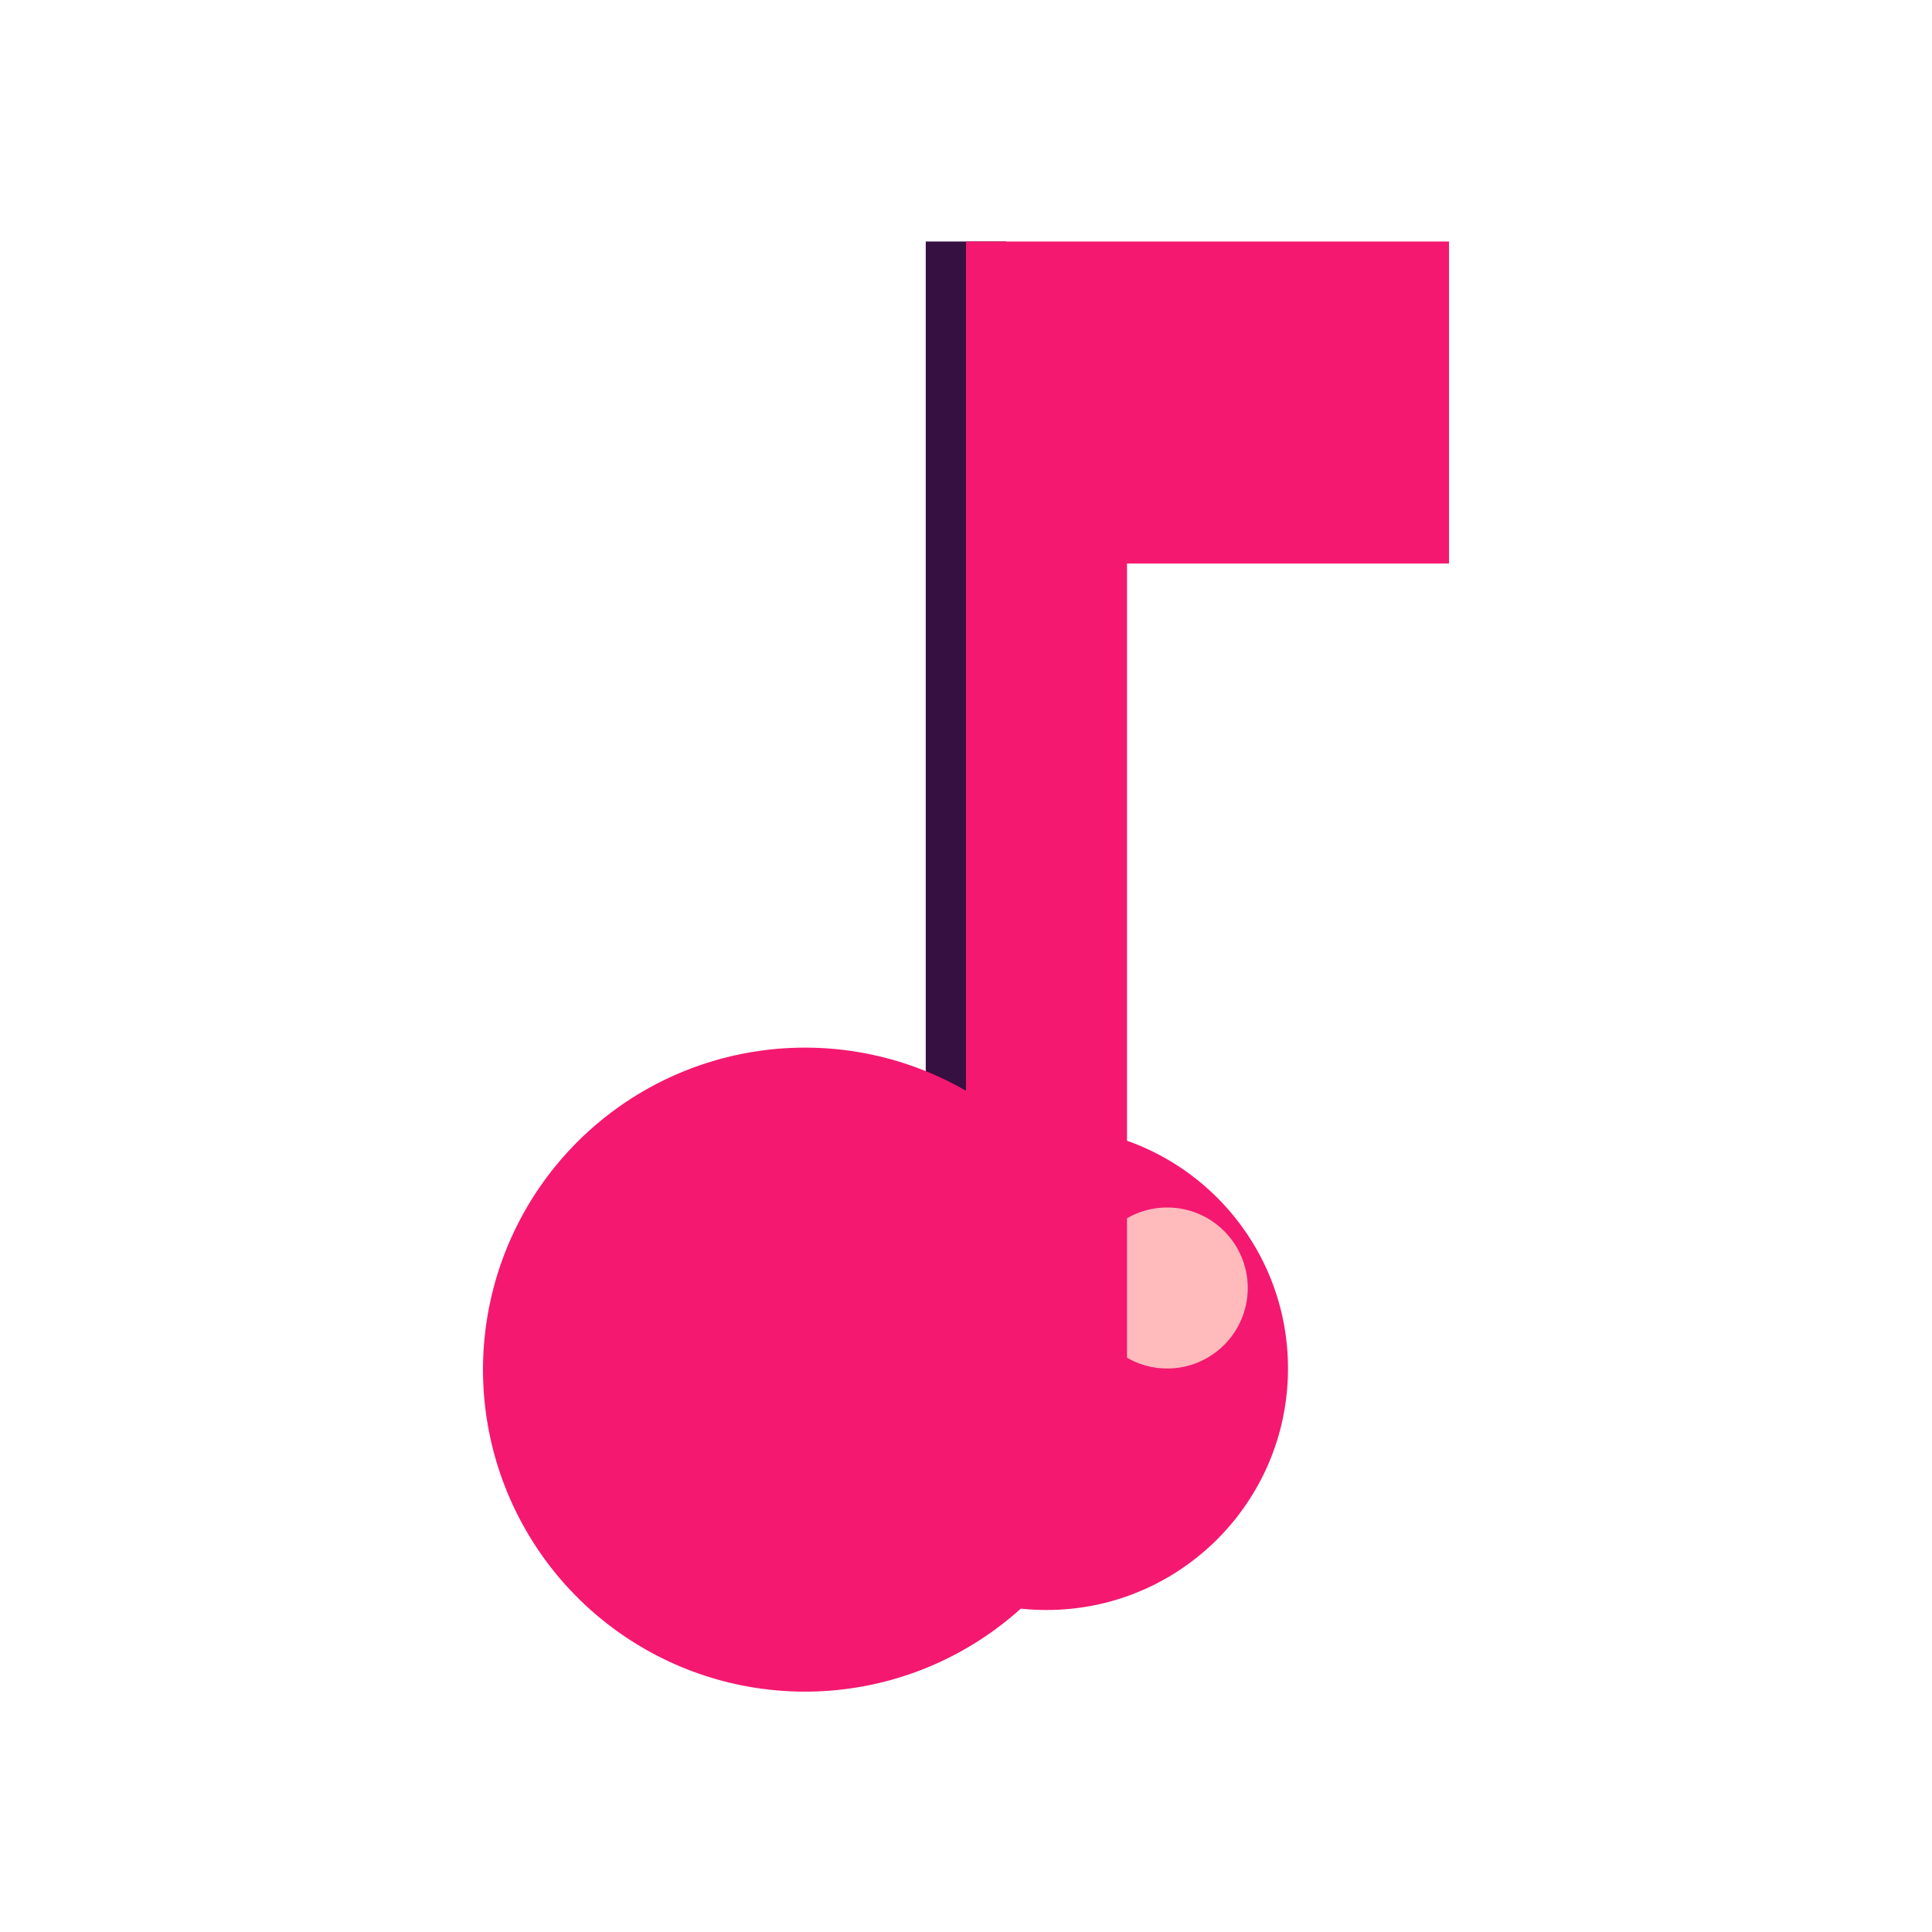
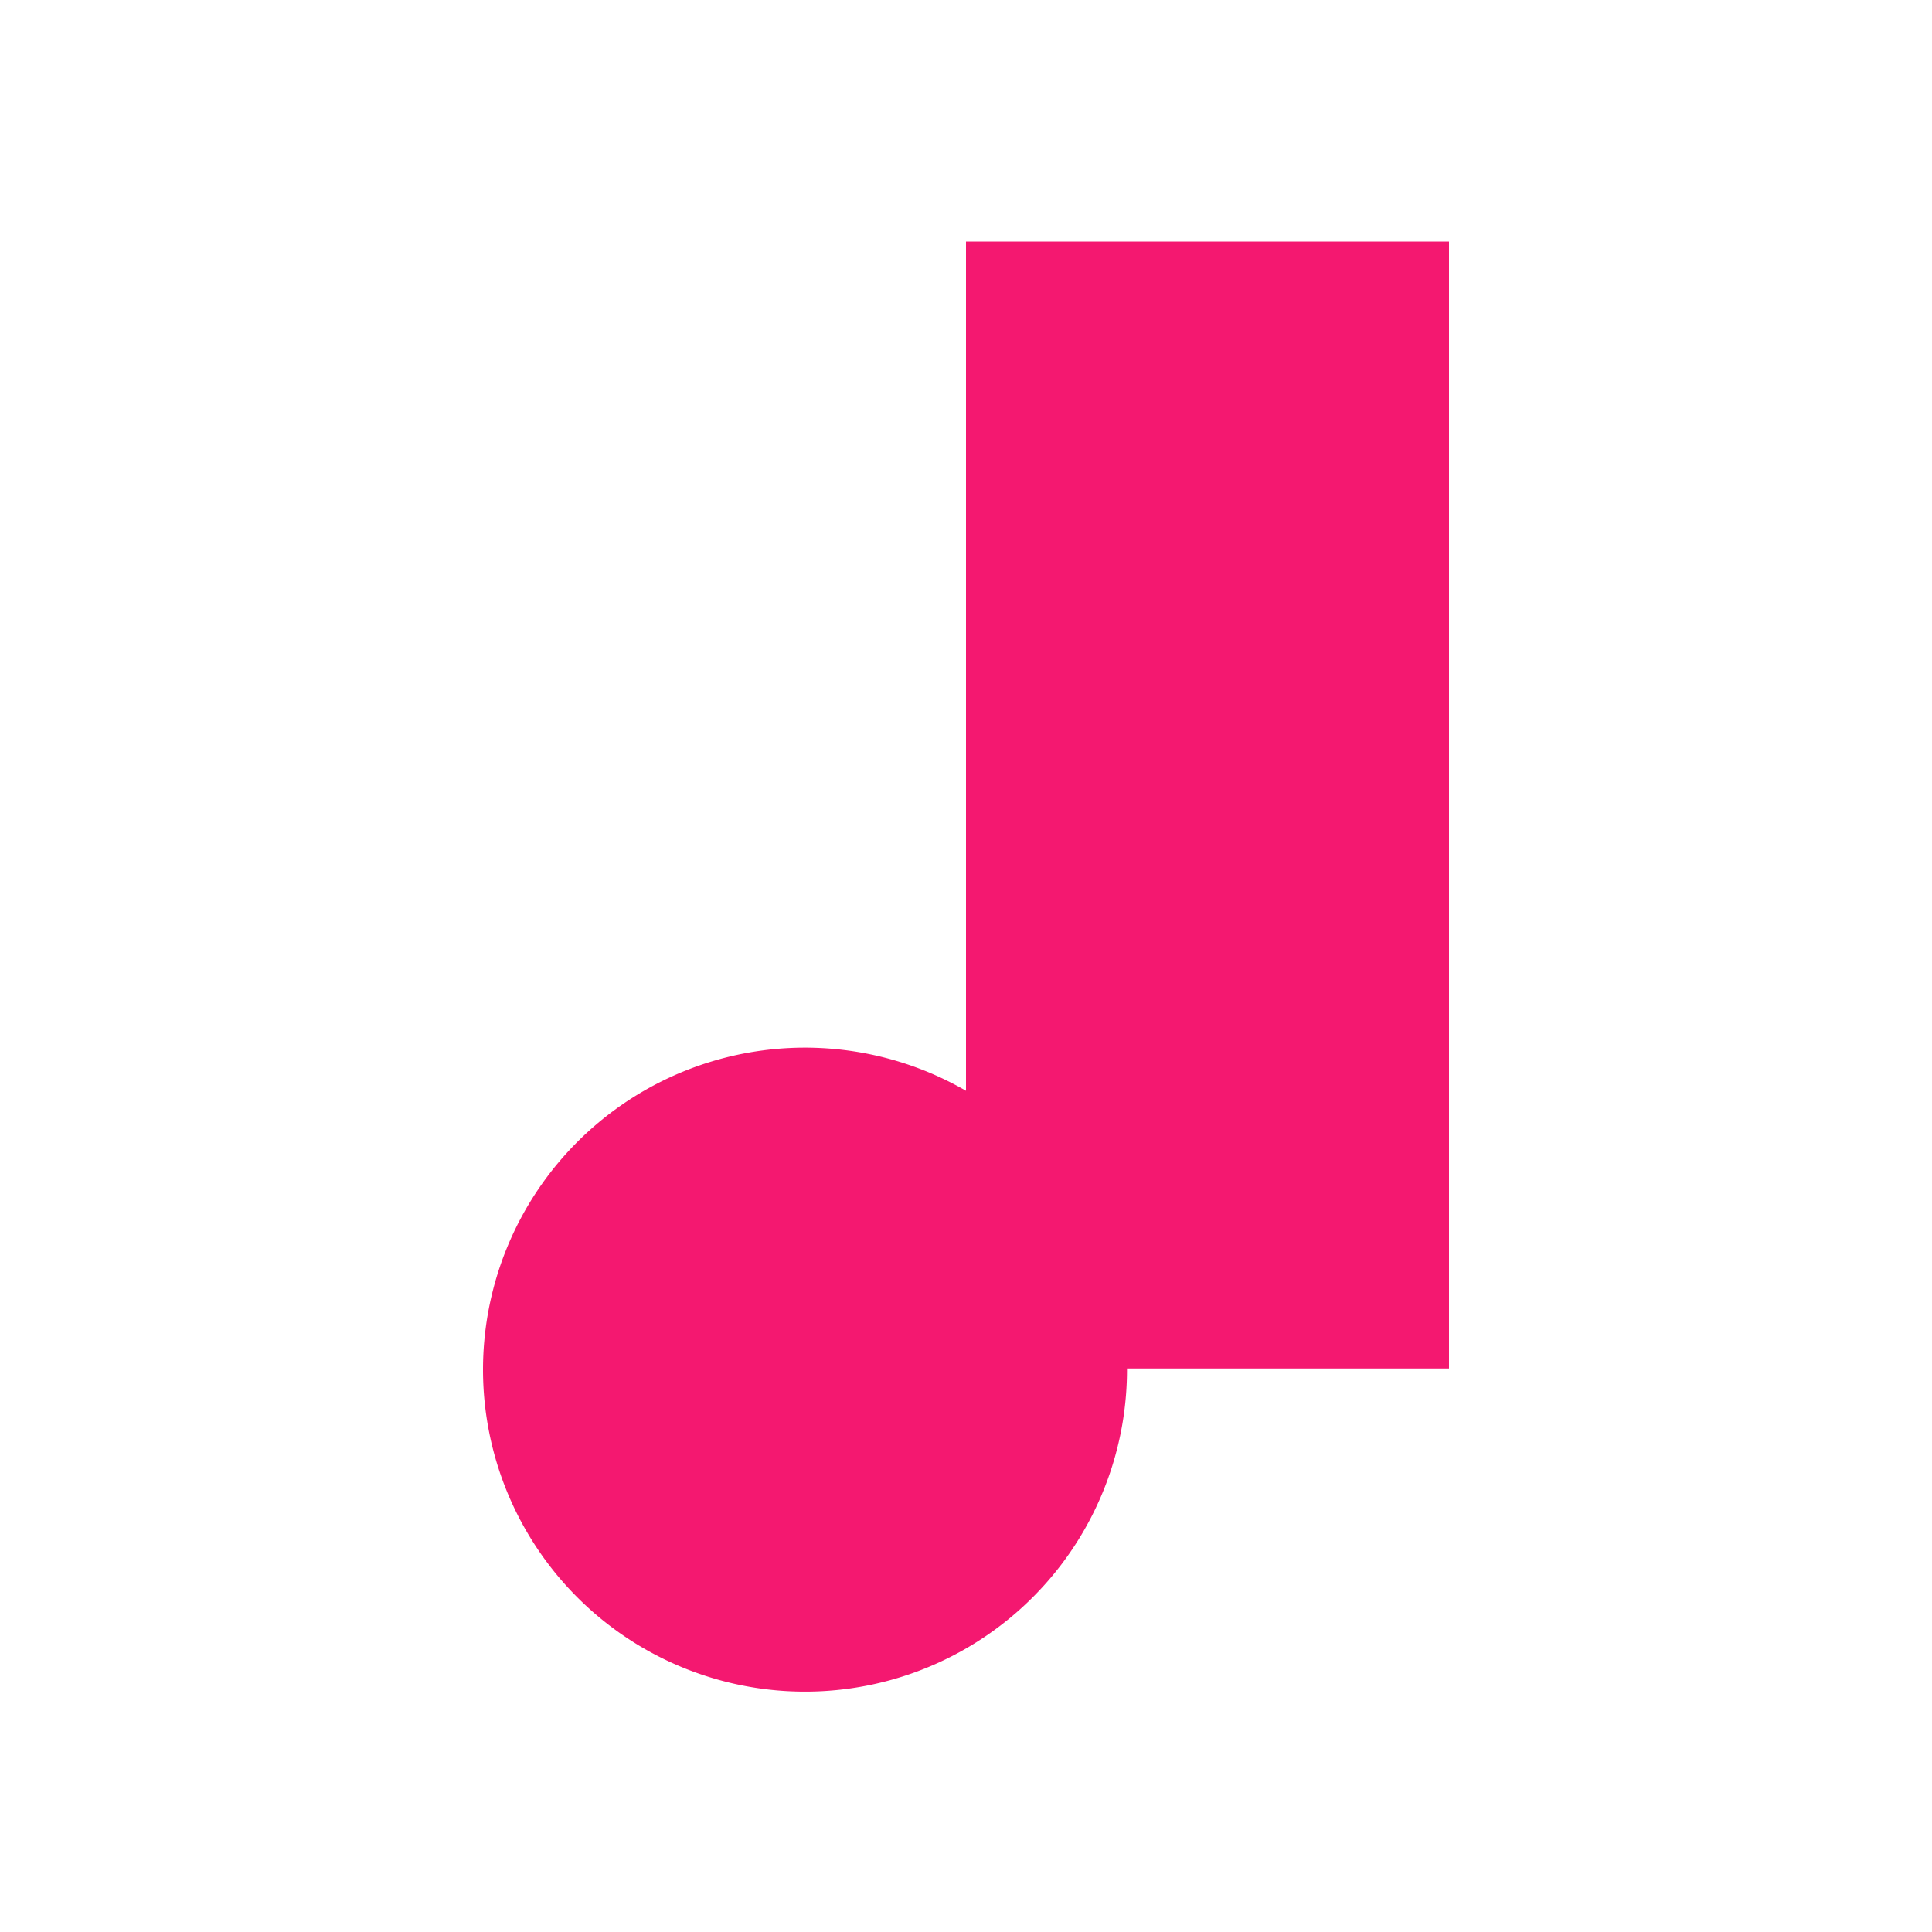
<svg xmlns="http://www.w3.org/2000/svg" width="32" height="32" viewBox="0 0 24 24">
  <defs>
    <style>.note-body {
            fill: #f41870;
            }

            /* 音符主体 */
            .note-stem {
            fill: #361041;
            }

            /* 音符杆 */
            .note-head {
            fill: #ffbbbc;
            }

            /* 音符头部小装饰 */</style>
  </defs>
-   <rect class="note-stem" x="11.5" y="3" width="1" height="10.55" />
-   <circle class="note-body" cx="13" cy="17" r="3" />
-   <circle class="note-head" cx="14.5" cy="16" r="1" />
-   <path class="note-body" d="M12 3v10.55A4 4 0 1 0 14 17V7h4V3h-6z" />
+   <path class="note-body" d="M12 3v10.55A4 4 0 1 0 14 17h4V3h-6z" />
</svg>